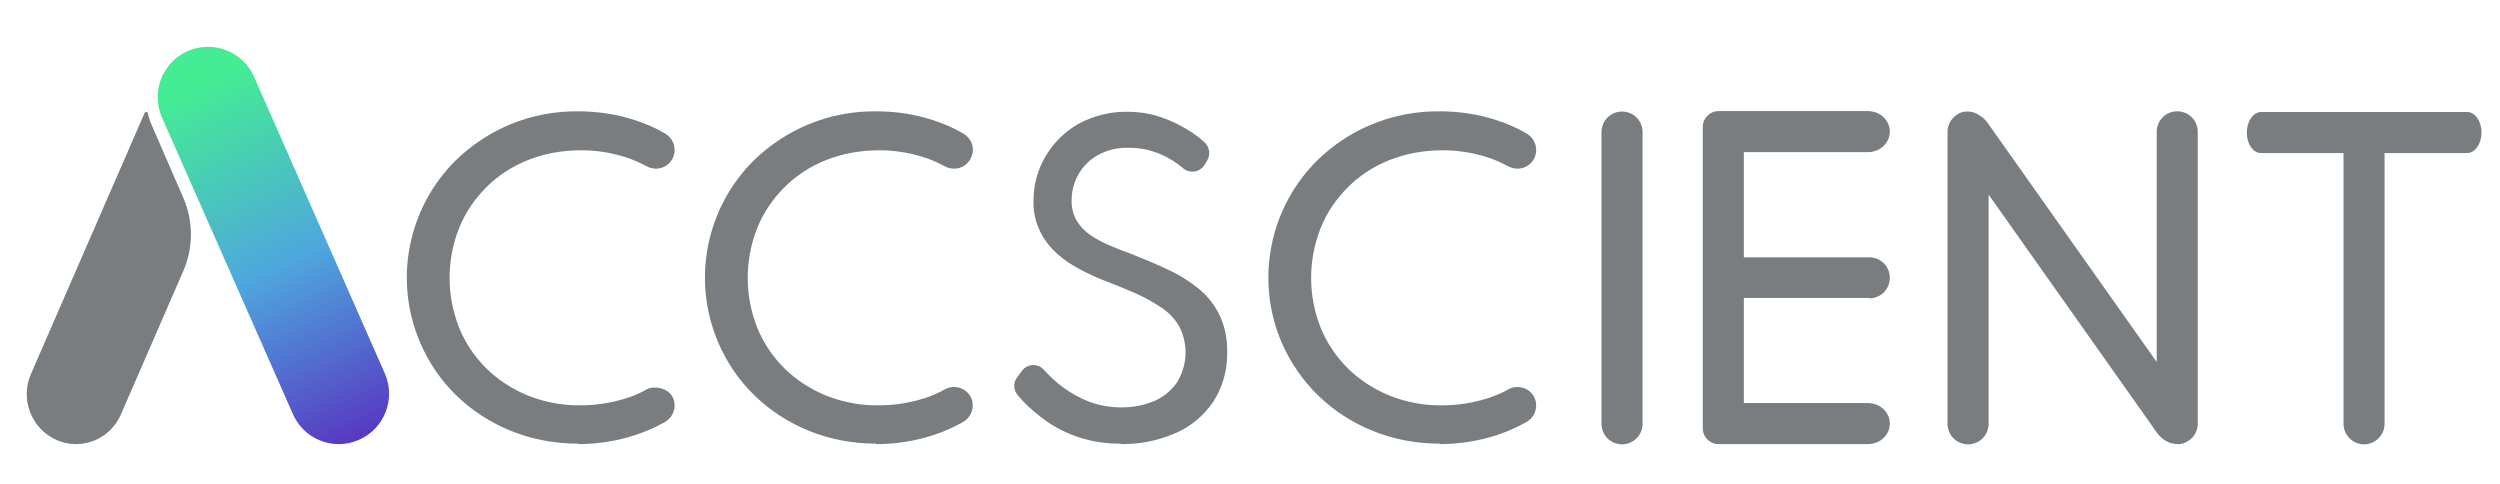
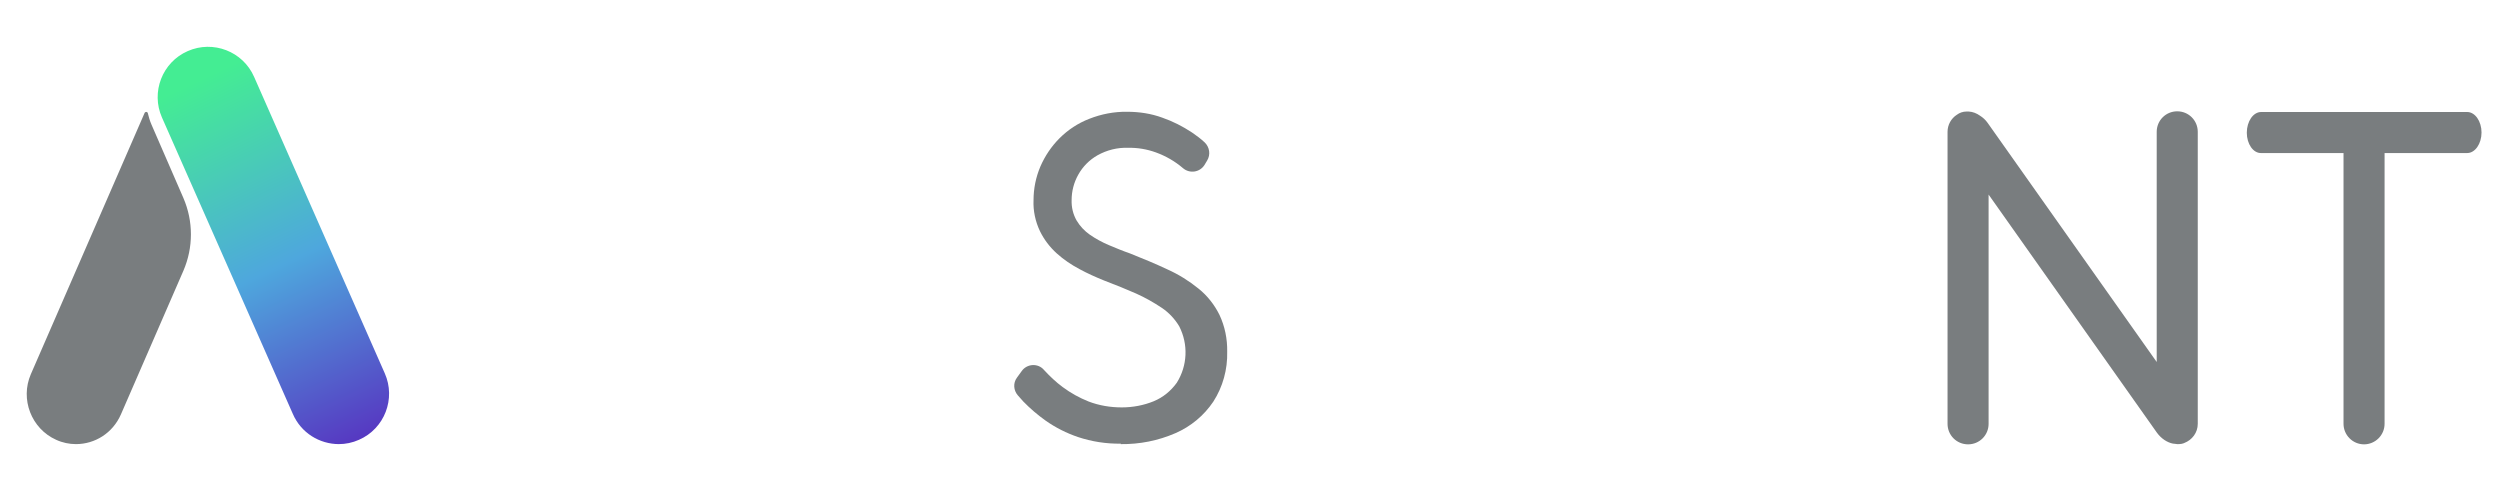
<svg xmlns="http://www.w3.org/2000/svg" id="Layer_1" x="0px" y="0px" viewBox="0 0 1096 212" style="enable-background:new 0 0 1096 212;" xml:space="preserve">
  <style type="text/css">	.st0{fill:#797D7F;}	.st1{fill:url(#SVGID_1_);}</style>
-   <path class="st0" d="M253.5,194.5c-10.1,0-20.1-1.8-29.5-5.6c-8.9-3.6-17-8.8-23.9-15.5c-6.8-6.6-12.2-14.5-15.9-23.2  c-11.8-27.5-5.4-59.4,16-80.3c6.9-6.6,15-11.9,23.8-15.5c9.3-3.8,19.3-5.7,29.4-5.6c8.4,0,16.7,1.2,24.7,3.8  c4.7,1.5,9.2,3.4,13.4,5.9c3.9,2.2,5.4,7.1,3.3,11.1l0,0c-2.2,4.1-7.2,5.5-11.3,3.3c-3-1.6-6.1-3-9.3-4c-6.4-2-13.1-3.1-19.8-3  c-7.9,0-15.7,1.4-23,4.3c-6.8,2.7-13,6.7-18.2,11.9c-5.1,5.1-9.2,11.1-11.9,17.8c-5.6,14.1-5.6,29.7,0,43.8  c2.7,6.7,6.8,12.7,11.9,17.8c5.2,5.1,11.4,9.1,18.2,11.9c7.3,2.9,15.1,4.4,23,4.3c6.7,0,13.4-1,19.8-3c3.2-1,6.4-2.3,9.3-4  s9.1-0.8,11.3,3.2l0,0c2.1,4,0.6,8.9-3.3,11.1c-4.2,2.4-8.6,4.3-13.2,5.8c-8,2.6-16.4,3.9-24.9,3.9L253.5,194.5z" />
-   <path class="st0" d="M384.2,194.5c-10.1,0-20.1-1.8-29.5-5.6c-8.9-3.6-17-8.8-23.9-15.5c-6.8-6.6-12.2-14.5-15.9-23.2  c-11.8-27.5-5.4-59.4,16-80.3c6.9-6.6,15-11.9,23.8-15.5c9.3-3.8,19.3-5.7,29.4-5.6c8.4,0,16.7,1.2,24.7,3.8  c4.7,1.5,9.2,3.4,13.4,5.9s5.4,7.1,3.3,11.1l0,0c-2.2,4.1-7.2,5.5-11.3,3.3c-3-1.6-6.1-3-9.3-4c-6.4-2-13.1-3.1-19.8-3  c-7.9,0-15.7,1.4-23,4.3c-6.8,2.7-13,6.7-18.2,11.9c-5.1,5.1-9.2,11.1-11.9,17.8c-5.6,14.1-5.6,29.7,0,43.8  c2.7,6.7,6.8,12.7,11.9,17.8c5.2,5.1,11.4,9.1,18.2,11.9c7.3,2.9,15.1,4.4,23,4.3c6.7,0,13.4-1,19.8-3c3.2-1,6.4-2.3,9.3-4  c4-2.2,9.1-0.8,11.3,3.2l0,0c2.1,4,0.6,8.9-3.3,11.1c-4.2,2.4-8.6,4.3-13.2,5.8c-8,2.6-16.4,3.9-24.9,3.9L384.2,194.5z" />
  <path class="st0" d="M491.4,194.5c-6.4,0.1-12.8-0.9-18.8-2.9c-5-1.7-9.8-4.1-14.2-7.2c-3.5-2.5-6.8-5.3-9.8-8.4  c-0.9-1-1.7-1.9-2.4-2.7c-1.9-2.2-2.1-5.4-0.4-7.7l2.1-2.9c2.3-3.3,7.2-3.6,9.8-0.5l0,0c2.5,2.7,5.2,5.3,8.2,7.5  c3.5,2.6,7.3,4.7,11.3,6.3c4.7,1.8,9.6,2.6,14.6,2.6c4.8,0,9.6-0.9,14-2.7c4.1-1.7,7.5-4.5,10.1-8.1c4.7-7.5,5.1-16.8,1.1-24.7  c-1.9-3.2-4.5-6-7.6-8.1c-3.6-2.4-7.3-4.5-11.3-6.3c-4.3-1.9-9-3.8-14-5.7c-3.7-1.5-7.3-3.1-10.8-5c-3.6-1.9-7-4.2-10-6.9  c-3.1-2.8-5.6-6.1-7.4-9.8c-2-4.2-3-8.9-2.8-13.5c0-5.1,1-10.1,3-14.8c2-4.6,4.8-8.8,8.4-12.4c3.7-3.7,8.1-6.6,13-8.5  c5.3-2.1,11-3.2,16.7-3.1c5.3,0,10.5,0.8,15.4,2.6c4.6,1.6,8.9,3.8,13,6.5c1.9,1.3,3.8,2.7,5.5,4.3c2.2,2.1,2.7,5.4,1.1,8l-1.2,2  c-2.1,3.2-6.5,3.8-9.4,1.3c-3.5-3-7.5-5.3-11.9-6.9c-3.9-1.4-8-2.1-12.1-2c-4.7-0.2-9.4,1-13.5,3.3c-3.5,2-6.4,4.9-8.4,8.5  c-1.9,3.4-2.9,7.2-2.9,11.1c-0.1,3.1,0.6,6.2,2.2,9c1.5,2.5,3.5,4.6,5.8,6.2c2.6,1.8,5.4,3.3,8.2,4.5c3.1,1.3,6.2,2.6,9.4,3.7  c5.8,2.3,11.3,4.6,16.4,7c4.9,2.2,9.4,5,13.6,8.4c3.9,3.1,7,7.1,9.2,11.5c2.4,5.1,3.5,10.6,3.4,16.2c0.2,7.7-1.9,15.4-6.1,21.9  c-4.1,6.1-9.9,10.9-16.6,13.8c-7.6,3.3-15.7,4.9-24,4.8L491.4,194.5z" />
-   <path class="st0" d="M631.3,194.5c-10.1,0-20.1-1.8-29.5-5.6c-8.9-3.6-17-8.8-23.9-15.5c-6.8-6.6-12.2-14.5-16-23.2  c-11.8-27.5-5.4-59.4,16-80.3c6.9-6.6,14.9-11.9,23.8-15.5c9.3-3.8,19.3-5.7,29.4-5.6c8.4,0,16.7,1.2,24.7,3.8  c4.7,1.5,9.2,3.4,13.4,5.9c3.9,2.2,5.4,7.1,3.3,11.1l0,0c-2.2,4.1-7.2,5.5-11.3,3.3c-3-1.6-6.1-3-9.3-4c-6.4-2-13.1-3.1-19.8-3  c-7.9,0-15.7,1.4-23,4.3c-6.8,2.7-13,6.7-18.2,11.9c-5.1,5.1-9.2,11.1-11.9,17.8c-5.6,14.1-5.6,29.7,0,43.8  c2.7,6.7,6.8,12.7,11.9,17.8c5.2,5.1,11.4,9.1,18.2,11.9c7.3,2.9,15.1,4.4,23,4.3c6.7,0,13.4-1,19.8-3c3.2-1,6.4-2.3,9.3-4  c4-2.2,9.1-0.8,11.3,3.2l0,0c2.1,4,0.6,8.9-3.3,11.1c-4.2,2.4-8.6,4.3-13.2,5.8c-8,2.6-16.4,3.9-24.9,3.9L631.3,194.5z" />
-   <path class="st0" d="M702.1,185.8V57.9c0-5,4-9,9-9l0,0c5,0,9,4,9,9v127.9c0,5-4,9-9,9l0,0C706.1,194.8,702.1,190.8,702.1,185.8z" />
-   <path class="st0" d="M819.5,130.8c5,0,9-4,9-9s-4-9-9-9h-55V66.7h54.4c5.3,0,9.6-4,9.6-9s-4.3-9-9.6-9h-65.5c-3.8,0-6.9,3.1-6.9,6.9  v132.2c0,3.8,3.1,6.9,6.9,6.9h65.5c5.3,0,9.6-4,9.6-9s-4.3-9-9.6-9h-54.4v-46.1h55V130.8z" />
  <path class="st0" d="M954.5,48.8c-5,0-9,4-9,9v100.9L871.4,53.9c-0.9-1.3-2.1-2.4-3.4-3.2c-1.4-1-3.1-1.7-4.9-1.8c0,0,0,0-0.1,0  c0,0-0.2,0-0.3,0c-0.2,0-0.4,0-0.6,0c-1.5,0-3,0.5-4.2,1.4l0,0c-2.5,1.6-4.1,4.4-4.1,7.5v128c0,5,4,9,9,9s9-4,9-9V85.3l73.8,104.4  c1.9,2.6,4.5,4.3,7.1,4.8c0,0,0.1,0,0.2,0c0.5,0,1.1,0.2,1.6,0.2l0,0c0,0,0.1,0,0.2,0c0.5,0,1,0,1.5-0.1c0.3,0,0.6-0.1,0.8-0.2  c0.2,0,0.4-0.1,0.6-0.2c3.4-1.3,5.9-4.5,5.9-8.4v-128C963.5,52.8,959.5,48.8,954.5,48.8z" />
  <path class="st0" d="M1081.4,49.1h-45l0,0l0,0l0,0h-45.1c-3.5,0-6.3,4.1-6.3,9.1c0,4.9,2.8,9,6.3,8.9h36.1v118.7c0,4.9,4,9,9,9l0,0  c4.9,0,9-4,9-9V67.1h36.2c3.5,0,6.3-4.1,6.3-9l0,0c0-4.9-2.8-9-6.3-9H1081.4z" />
  <path class="st0" d="M13.5,164.1L63.4,49.5c0.3-0.6,1.2-0.6,1.4,0.1c0.4,1.7,0.9,3.4,1.6,5l14,32.2c4.4,10.2,4.4,21.7,0,31.9  l-27.4,63c-3.6,8.2-11.4,13-19.7,13c-2.9,0-5.9-0.6-8.7-1.9C13.7,187.9,8.8,175,13.5,164.1L13.5,164.1z" />
  <linearGradient id="SVGID_1_" gradientUnits="userSpaceOnUse" x1="4951.05" y1="627.774" x2="4875.251" y2="787.974" gradientTransform="matrix(-1 0 0 1 5037 -592)">
    <stop offset="0" style="stop-color:#44ED93" />
    <stop offset="0.5" style="stop-color:#4EA7DD" />
    <stop offset="1" style="stop-color:#5732C0" />
  </linearGradient>
  <path class="st1" d="M148.5,194.7c3,0,6-0.6,8.9-1.9c11.2-4.9,16.2-18,11.3-29.1l-57.3-130c-4.9-11.2-18-16.2-29.1-11.3  c-11.2,4.9-16.2,18-11.3,29.1l57.4,130c3.6,8.3,11.7,13.2,20.2,13.2H148.5z" />
</svg>